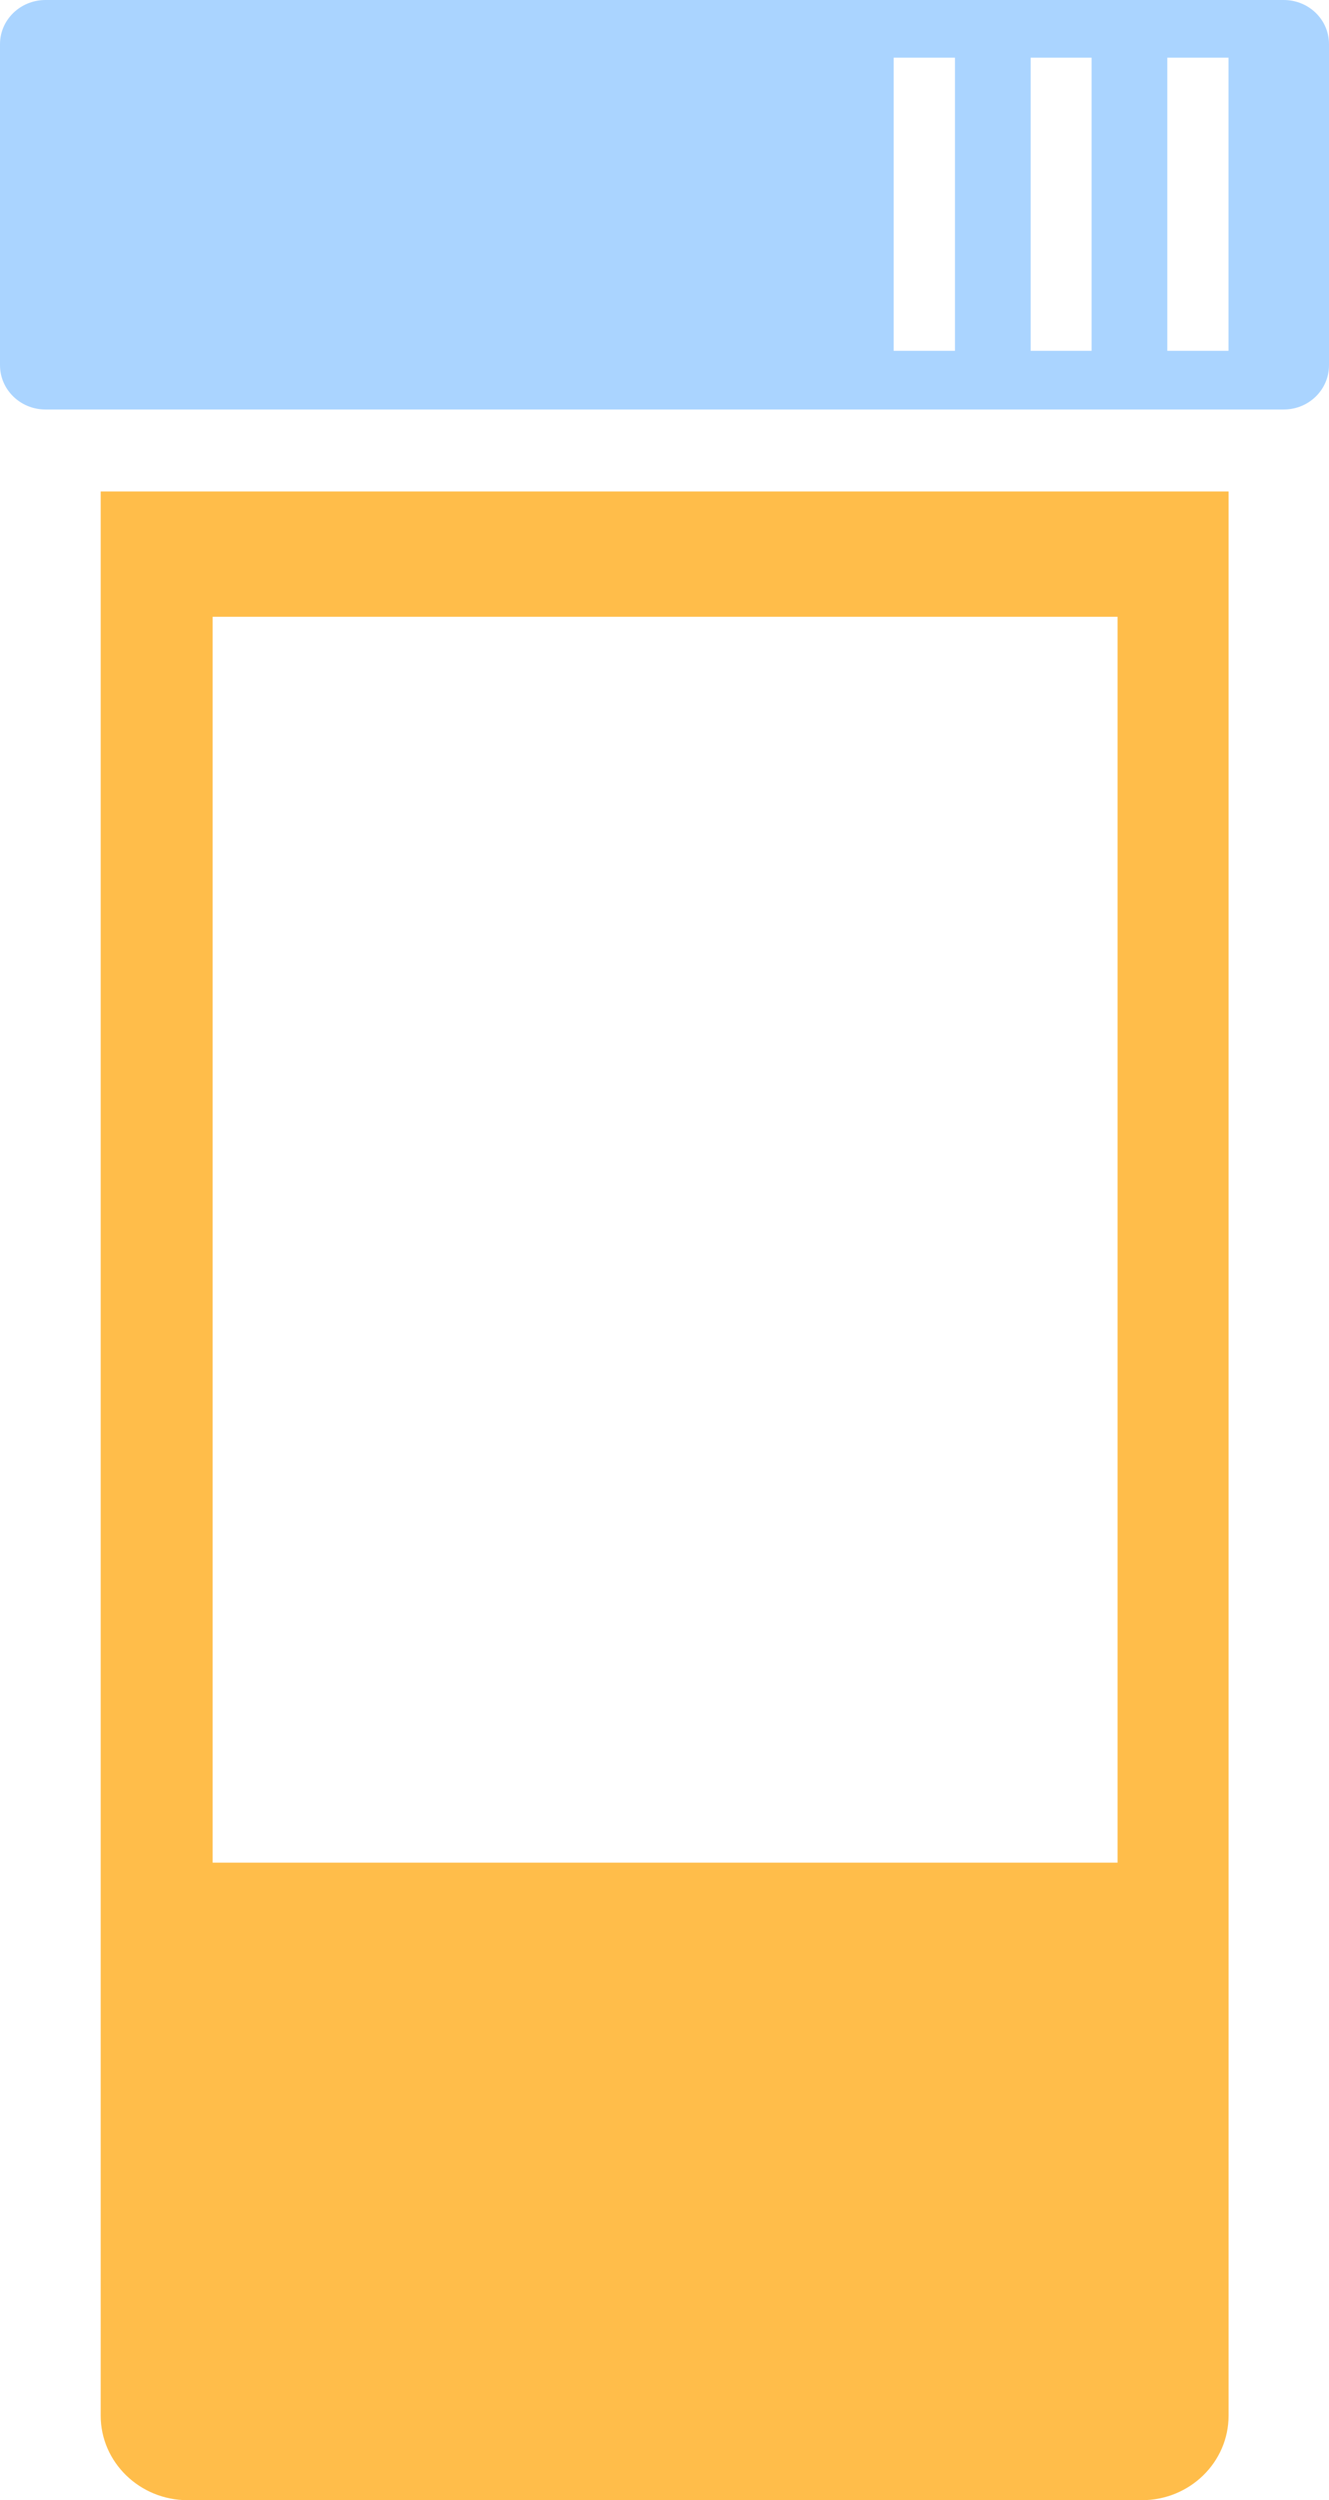
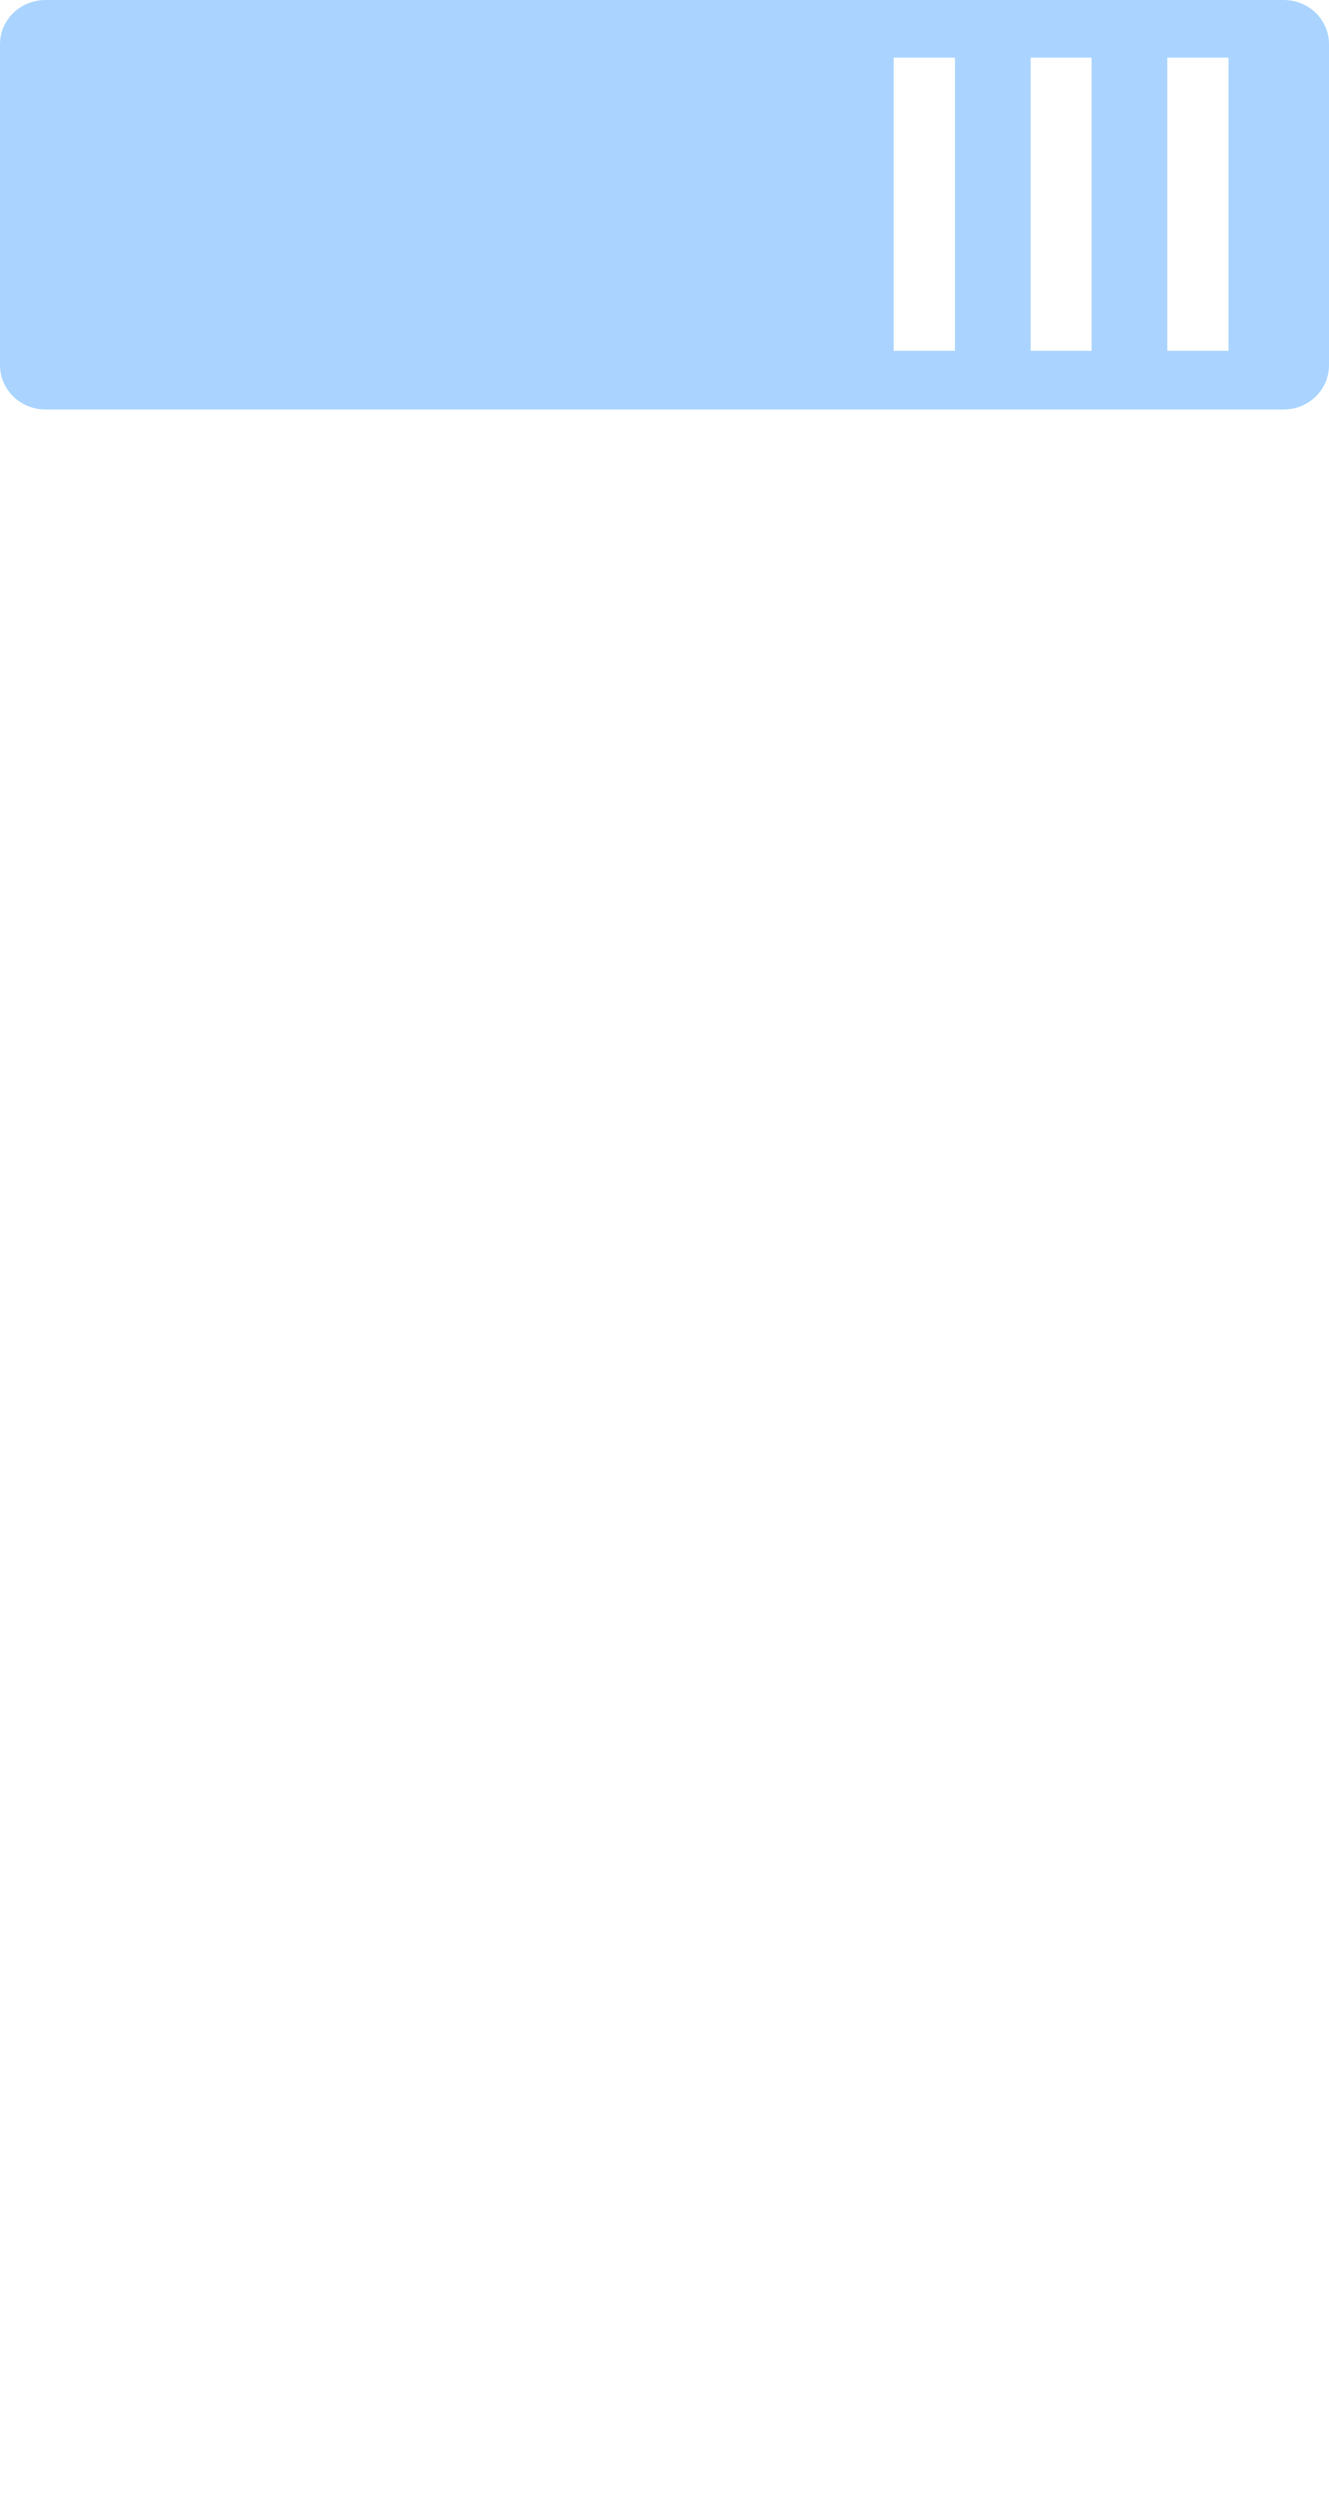
<svg xmlns="http://www.w3.org/2000/svg" width="53.176" height="100">
  <title>prescription pill bottle orange</title>
  <g>
    <title>Layer 1</title>
    <path fill="#aad4ff" id="svg_1" d="m53.176,14.607c0,0.982 -0.808,1.772 -1.814,1.772l-49.543,0c-1,0 -1.819,-0.79 -1.819,-1.772l0,-12.841c0,-0.979 0.819,-1.766 1.819,-1.766l49.543,0c1.007,0 1.814,0.787 1.814,1.766l0,12.841zm-4.021,-12.3l-2.449,0l0,11.724l2.449,0l0,-11.724zm-10.945,0l-2.453,0l0,11.724l2.453,0l0,-11.724zm5.467,0l-2.438,0l0,11.724l2.438,0l0,-11.724z" />
-     <path fill="#ffbd4a" id="svg_2" d="m4.029,19.658l0,76.96c0,1.861 1.559,3.382 3.481,3.382l38.174,0c1.926,0 3.474,-1.521 3.474,-3.382l0,-76.96l-45.129,0zm40.687,54.843l-36.209,0l0,-49.831l36.209,0l0,49.831z" />
  </g>
</svg>